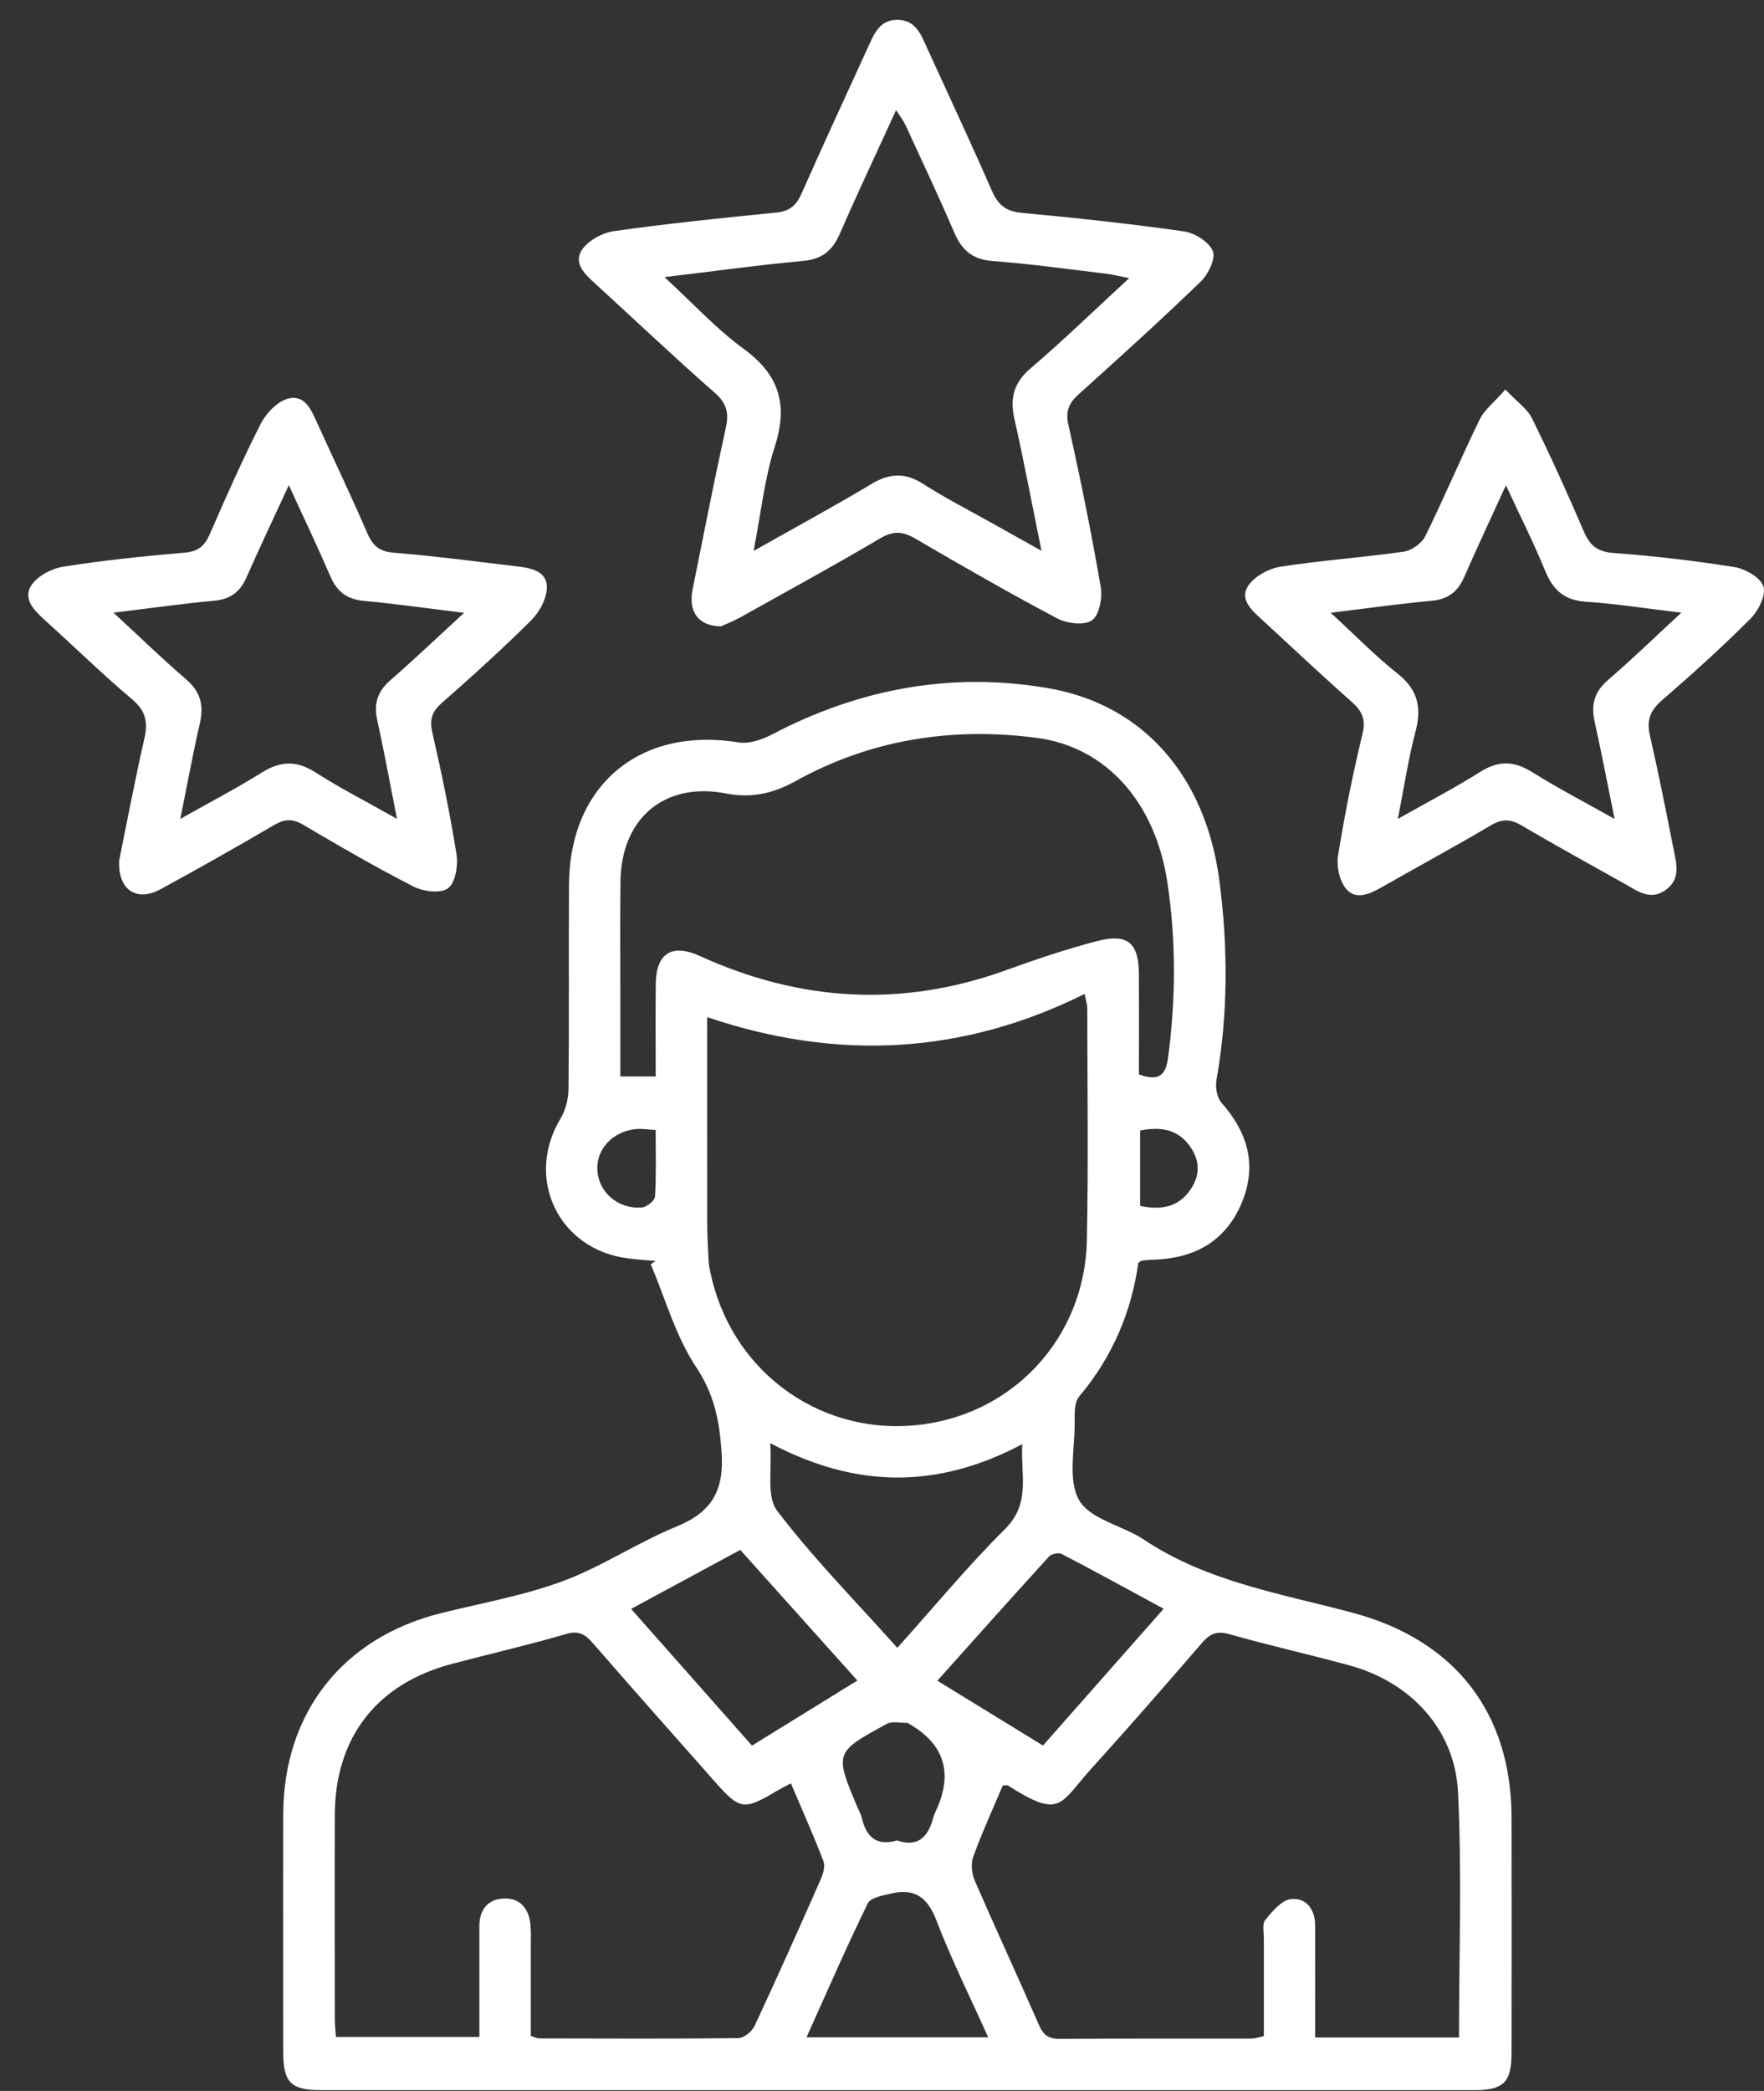
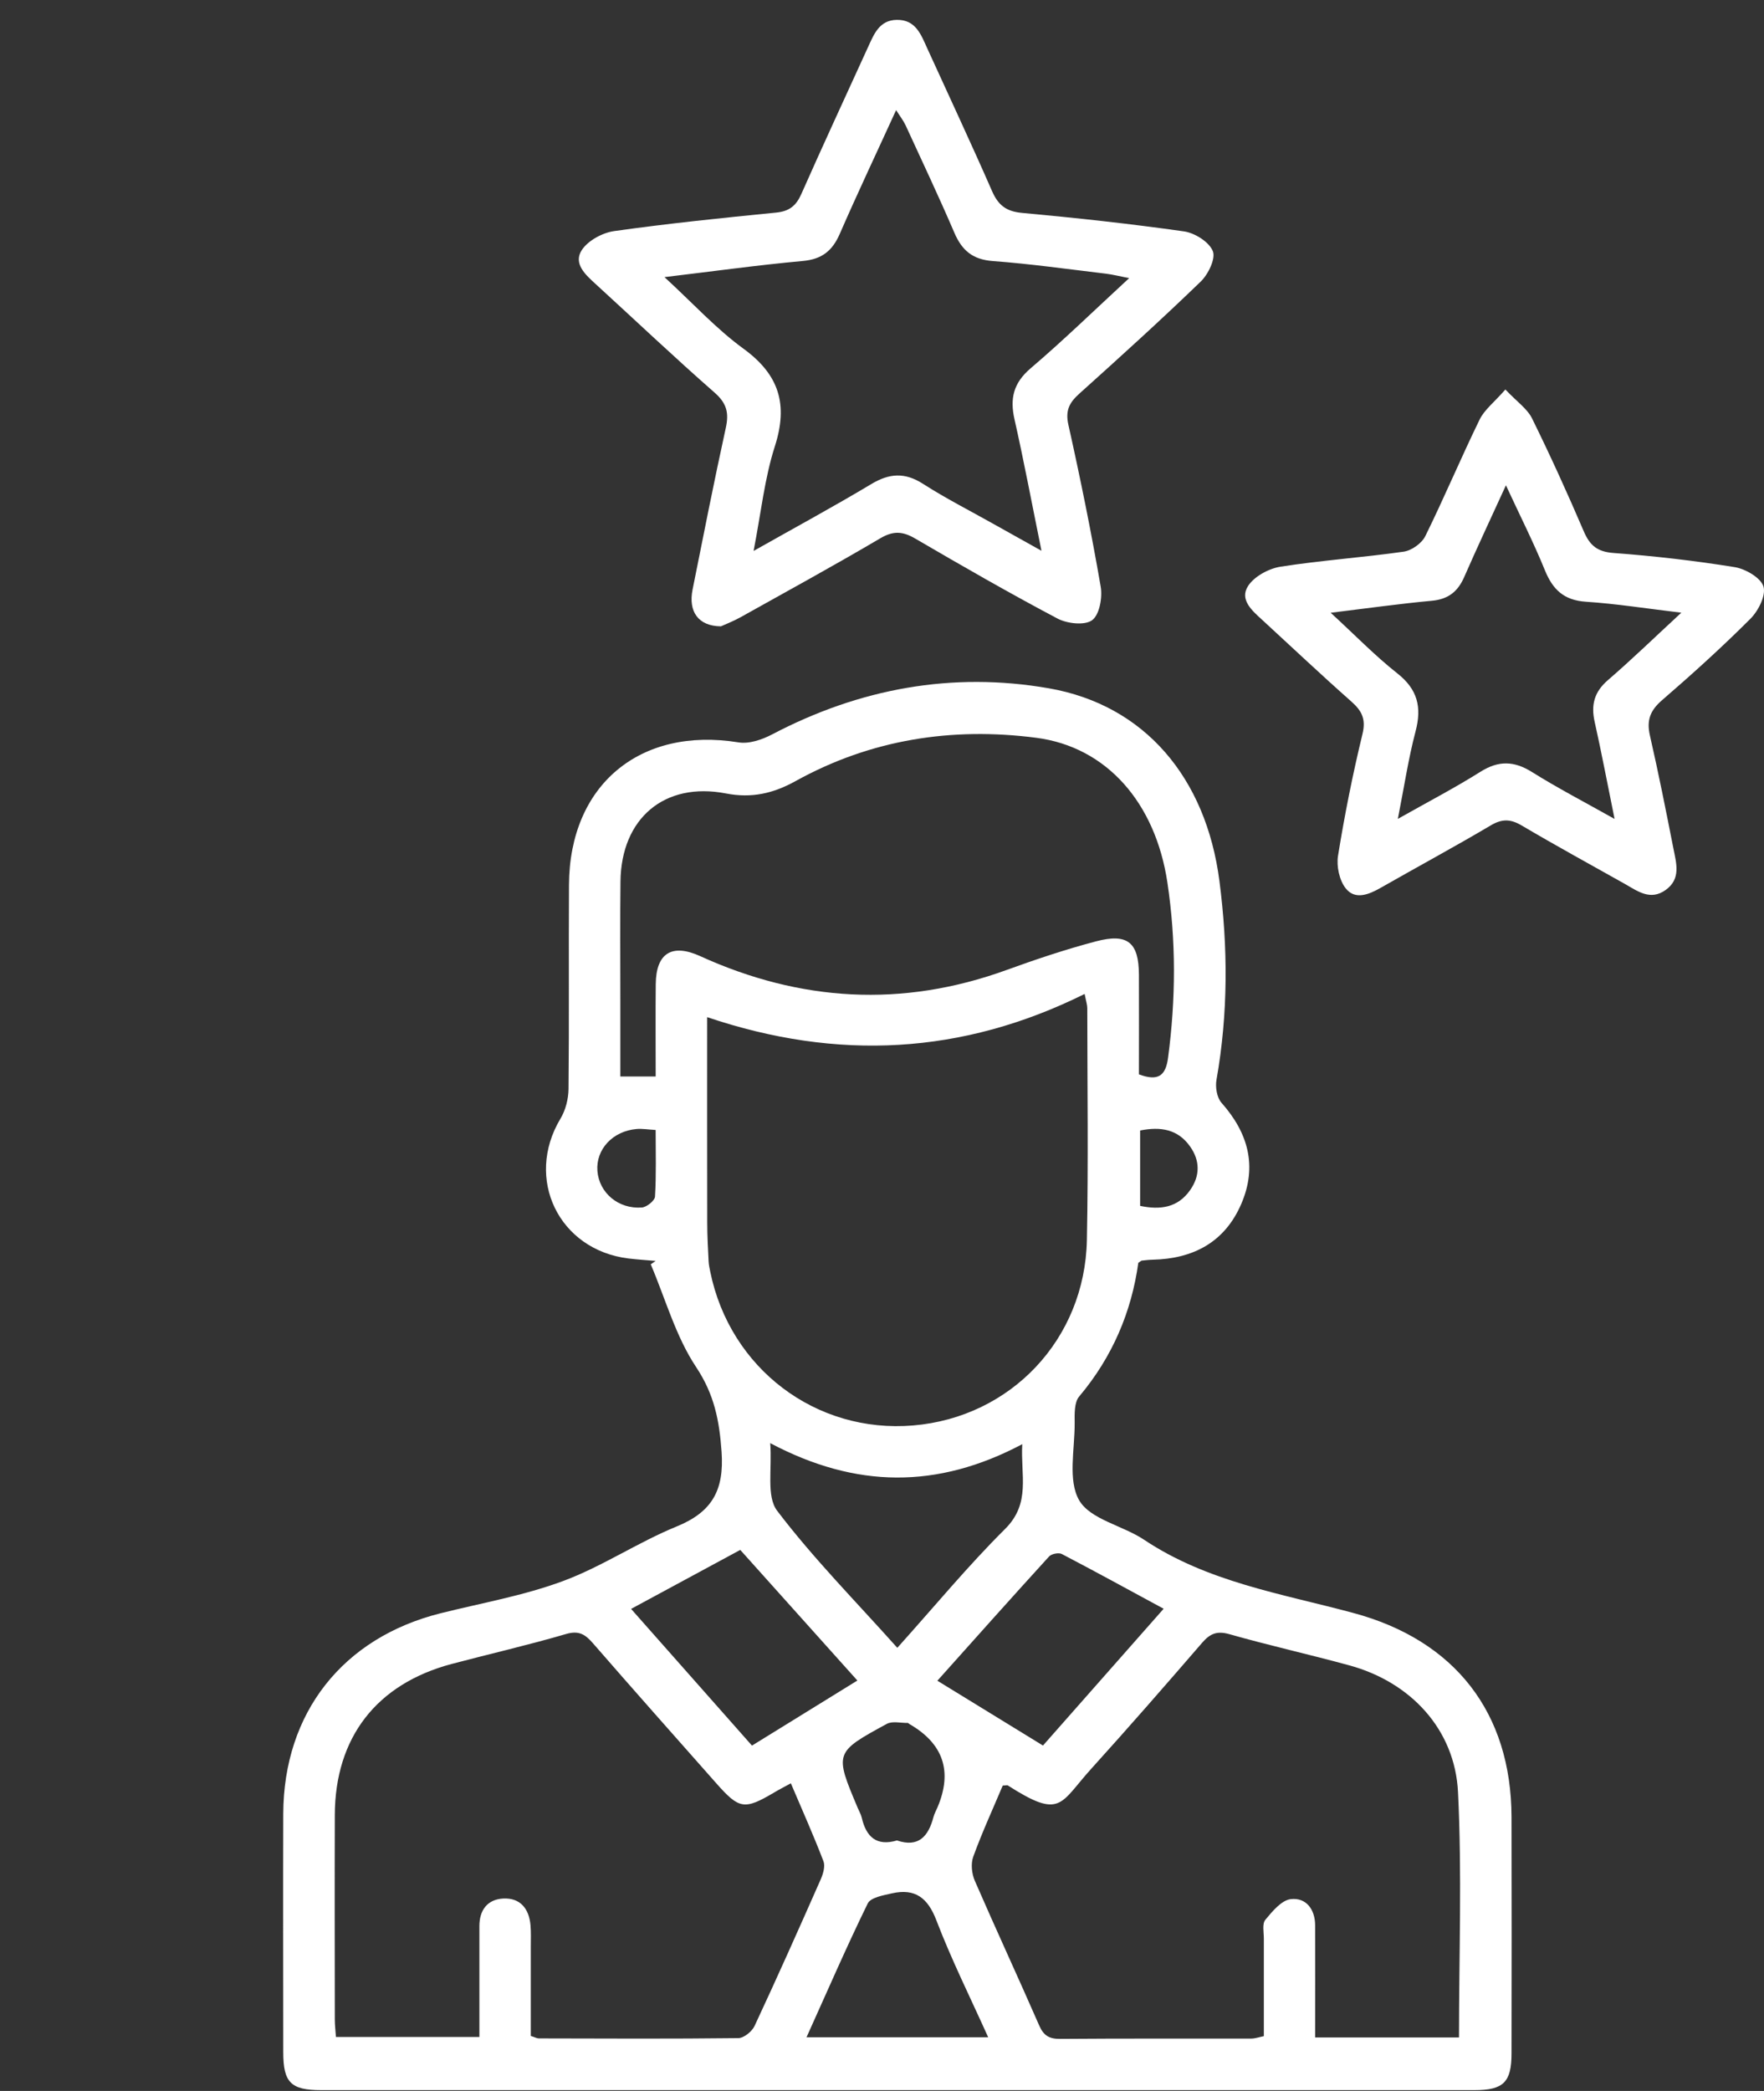
<svg xmlns="http://www.w3.org/2000/svg" width="54" height="64" viewBox="0 0 54 64" fill="none">
  <rect x="0" y="0" width="54" height="64" fill="#333333" stroke="none" />
  <path d="M34.847 38.647C34.639 40.154 34.052 41.538 33.035 42.745C32.882 42.926 32.896 43.28 32.898 43.554C32.903 44.359 32.682 45.314 33.038 45.924C33.381 46.509 34.366 46.691 35.018 47.125C36.964 48.425 39.232 48.778 41.42 49.367C44.534 50.201 46.264 52.417 46.271 55.619C46.277 58.029 46.275 60.439 46.271 62.851C46.271 63.731 46.024 63.975 45.137 63.975C33.369 63.975 21.602 63.975 9.834 63.975C8.905 63.975 8.671 63.743 8.671 62.814C8.67 60.381 8.664 57.95 8.671 55.517C8.682 52.423 10.495 50.125 13.493 49.377C14.745 49.064 16.031 48.84 17.234 48.393C18.434 47.949 19.523 47.208 20.712 46.723C21.801 46.279 22.171 45.611 22.089 44.438C22.022 43.479 21.866 42.68 21.309 41.842C20.684 40.902 20.371 39.755 19.921 38.698C19.971 38.663 20.021 38.628 20.071 38.594C19.793 38.57 19.514 38.552 19.238 38.519C17.104 38.257 16.055 36.075 17.157 34.24C17.315 33.978 17.401 33.634 17.404 33.327C17.425 31.245 17.406 29.164 17.418 27.082C17.434 24.023 19.595 22.233 22.61 22.723C22.935 22.776 23.336 22.637 23.643 22.475C26.313 21.074 29.153 20.552 32.106 21.067C35.042 21.578 36.92 23.808 37.329 26.963C37.593 28.995 37.598 31.022 37.24 33.047C37.199 33.27 37.25 33.594 37.393 33.754C38.211 34.676 38.494 35.694 37.999 36.847C37.493 38.023 36.528 38.529 35.281 38.557C35.172 38.559 35.063 38.573 34.955 38.584C34.935 38.585 34.919 38.605 34.849 38.65L34.847 38.647ZM30.697 54.65C30.39 55.377 30.061 56.092 29.793 56.83C29.715 57.044 29.747 57.348 29.84 57.564C30.485 59.048 31.166 60.516 31.814 61.999C31.948 62.306 32.12 62.408 32.452 62.406C34.401 62.391 36.351 62.399 38.301 62.396C38.422 62.396 38.543 62.352 38.689 62.322C38.689 61.307 38.689 60.321 38.689 59.338C38.689 59.141 38.634 58.885 38.734 58.762C38.949 58.502 39.232 58.159 39.516 58.128C39.98 58.075 40.259 58.437 40.259 58.932C40.263 60.065 40.259 61.198 40.259 62.362H44.663C44.663 59.835 44.756 57.339 44.633 54.854C44.538 52.93 43.18 51.486 41.313 50.975C40.09 50.64 38.85 50.364 37.632 50.018C37.247 49.909 37.038 50.006 36.797 50.285C35.68 51.578 34.558 52.865 33.411 54.132C32.436 55.207 32.49 55.698 30.848 54.646C30.834 54.638 30.808 54.646 30.695 54.653L30.697 54.65ZM16.252 62.317C16.372 62.354 16.431 62.389 16.491 62.391C18.528 62.396 20.566 62.406 22.602 62.382C22.774 62.38 23.021 62.178 23.1 62.008C23.794 60.522 24.462 59.023 25.124 57.523C25.198 57.355 25.266 57.121 25.208 56.968C24.906 56.18 24.56 55.407 24.21 54.583C24.003 54.697 23.85 54.773 23.705 54.861C22.788 55.402 22.633 55.38 21.931 54.587C20.668 53.159 19.403 51.736 18.152 50.297C17.915 50.025 17.721 49.897 17.323 50.015C16.169 50.352 14.996 50.621 13.834 50.928C11.527 51.539 10.256 53.181 10.249 55.558C10.242 57.639 10.247 59.719 10.249 61.8C10.249 61.988 10.273 62.178 10.284 62.348H14.675C14.675 61.182 14.675 60.067 14.675 58.953C14.675 58.461 14.924 58.135 15.405 58.11C15.929 58.084 16.196 58.423 16.24 58.928C16.259 59.146 16.249 59.366 16.249 59.585C16.249 60.501 16.249 61.416 16.249 62.322L16.252 62.317ZM21.648 31.136C21.648 33.311 21.646 35.366 21.65 37.423C21.65 37.816 21.672 38.211 21.692 38.605C21.697 38.714 21.722 38.821 21.743 38.928C22.35 41.891 24.978 43.881 27.955 43.63C30.943 43.379 33.211 40.993 33.272 37.955C33.319 35.589 33.286 33.221 33.284 30.855C33.284 30.757 33.249 30.657 33.203 30.423C29.459 32.28 25.64 32.48 21.648 31.133V31.136ZM20.072 32.949C20.072 31.957 20.065 31.04 20.074 30.123C20.083 29.166 20.575 28.874 21.432 29.264C24.497 30.66 27.62 30.848 30.808 29.691C31.71 29.364 32.624 29.057 33.551 28.813C34.523 28.556 34.86 28.848 34.865 29.833C34.87 30.857 34.865 31.883 34.865 32.884C35.452 33.102 35.684 32.931 35.757 32.376C35.995 30.585 36.005 28.797 35.736 27.009C35.369 24.569 33.876 22.862 31.723 22.582C29.143 22.247 26.657 22.632 24.355 23.907C23.675 24.285 23.009 24.439 22.224 24.286C20.341 23.921 19.015 25.047 18.994 26.984C18.98 28.189 18.99 29.392 18.99 30.597C18.99 31.379 18.99 32.159 18.99 32.949H20.071H20.072ZM27.469 50.436C28.616 49.159 29.636 47.923 30.769 46.797C31.563 46.008 31.238 45.149 31.294 44.203C28.693 45.58 26.199 45.559 23.578 44.171C23.641 44.958 23.453 45.799 23.791 46.242C24.897 47.698 26.194 49.01 27.469 50.436ZM31.928 53.427C33.175 52.015 34.371 50.657 35.622 49.24C34.537 48.653 33.527 48.098 32.503 47.564C32.408 47.515 32.187 47.559 32.113 47.642C30.98 48.885 29.859 50.141 28.695 51.443C29.791 52.115 30.831 52.753 31.928 53.427ZM22.66 47.44C21.548 48.04 20.462 48.629 19.319 49.245C20.592 50.686 21.804 52.054 23.02 53.429C24.128 52.744 25.164 52.105 26.246 51.437C25.026 50.076 23.858 48.775 22.66 47.438V47.44ZM24.69 62.357H30.251C29.698 61.128 29.123 59.975 28.665 58.778C28.4 58.084 28.011 57.794 27.309 57.95C27.044 58.01 26.654 58.077 26.564 58.259C25.914 59.587 25.326 60.947 24.69 62.355V62.357ZM27.46 56.333C28.12 56.557 28.421 56.203 28.575 55.618C28.603 55.514 28.656 55.416 28.7 55.316C29.165 54.217 28.878 53.369 27.841 52.77C27.822 52.76 27.804 52.735 27.787 52.735C27.572 52.739 27.318 52.672 27.149 52.763C25.542 53.638 25.545 53.647 26.257 55.337C26.299 55.437 26.357 55.533 26.381 55.639C26.515 56.217 26.828 56.52 27.462 56.331L27.46 56.333ZM20.071 34.586C19.828 34.572 19.658 34.542 19.491 34.556C18.757 34.618 18.237 35.18 18.288 35.84C18.339 36.506 18.927 37.013 19.649 36.959C19.797 36.948 20.044 36.75 20.051 36.625C20.092 35.958 20.071 35.289 20.071 34.586ZM34.904 36.91C35.529 37.04 36.056 36.961 36.43 36.43C36.739 35.993 36.741 35.528 36.43 35.09C36.058 34.563 35.529 34.477 34.902 34.602V36.91H34.904Z" fill="white" />
  <path d="M22.069 19.171C21.37 19.164 21.068 18.715 21.201 18.047C21.532 16.396 21.857 14.742 22.218 13.098C22.319 12.641 22.248 12.346 21.883 12.024C20.648 10.941 19.456 9.811 18.242 8.701C17.927 8.413 17.539 8.071 17.81 7.654C18 7.363 18.442 7.124 18.8 7.073C20.448 6.841 22.103 6.671 23.759 6.507C24.165 6.467 24.372 6.297 24.532 5.935C25.196 4.435 25.886 2.947 26.567 1.454C26.752 1.054 26.912 0.615 27.454 0.608C28.034 0.599 28.196 1.064 28.387 1.484C29.049 2.937 29.727 4.382 30.367 5.845C30.555 6.277 30.799 6.472 31.284 6.516C32.94 6.669 34.594 6.848 36.242 7.082C36.574 7.129 37.013 7.403 37.127 7.686C37.22 7.916 36.987 8.397 36.755 8.62C35.543 9.792 34.291 10.925 33.036 12.053C32.733 12.326 32.608 12.567 32.706 13.003C33.073 14.647 33.409 16.298 33.695 17.958C33.753 18.29 33.656 18.82 33.432 18.983C33.203 19.15 32.668 19.089 32.369 18.931C30.899 18.154 29.457 17.325 28.02 16.486C27.637 16.261 27.349 16.24 26.95 16.475C25.536 17.308 24.096 18.096 22.663 18.896C22.438 19.02 22.196 19.113 22.071 19.17L22.069 19.171ZM23.069 16.863C24.361 16.133 25.531 15.5 26.671 14.817C27.223 14.485 27.697 14.452 28.252 14.807C28.951 15.255 29.694 15.632 30.419 16.04C30.862 16.287 31.305 16.535 31.882 16.858C31.586 15.402 31.345 14.116 31.057 12.839C30.911 12.198 31.022 11.724 31.549 11.274C32.56 10.412 33.514 9.483 34.566 8.513C34.261 8.454 34.057 8.401 33.848 8.376C32.696 8.239 31.545 8.076 30.39 7.99C29.775 7.944 29.448 7.665 29.216 7.126C28.742 6.021 28.227 4.934 27.725 3.841C27.66 3.699 27.56 3.572 27.432 3.37C26.826 4.697 26.246 5.921 25.705 7.163C25.478 7.681 25.157 7.935 24.576 7.988C23.207 8.113 21.844 8.303 20.341 8.482C21.207 9.277 21.92 10.061 22.758 10.672C23.854 11.469 24.131 12.379 23.72 13.661C23.404 14.645 23.297 15.695 23.069 16.863Z" fill="white" />
-   <path d="M46.082 11.921C46.441 12.3 46.753 12.511 46.899 12.806C47.459 13.943 47.984 15.098 48.483 16.263C48.668 16.695 48.896 16.888 49.389 16.925C50.631 17.018 51.873 17.16 53.104 17.359C53.436 17.413 53.905 17.686 53.984 17.954C54.065 18.227 53.825 18.701 53.58 18.943C52.715 19.809 51.803 20.633 50.876 21.434C50.517 21.745 50.401 22.045 50.507 22.509C50.77 23.659 51 24.817 51.228 25.976C51.316 26.422 51.464 26.9 50.991 27.239C50.515 27.581 50.124 27.27 49.727 27.047C48.678 26.457 47.623 25.881 46.588 25.27C46.245 25.066 45.986 25.056 45.636 25.263C44.526 25.92 43.389 26.533 42.269 27.172C41.904 27.381 41.484 27.553 41.197 27.193C41.001 26.947 40.908 26.512 40.96 26.192C41.162 24.941 41.41 23.696 41.709 22.465C41.823 21.996 41.679 21.746 41.356 21.462C40.437 20.649 39.546 19.807 38.644 18.978C38.331 18.692 37.934 18.355 38.208 17.933C38.398 17.642 38.837 17.404 39.195 17.346C40.447 17.15 41.717 17.064 42.973 16.885C43.216 16.849 43.525 16.628 43.632 16.409C44.212 15.233 44.719 14.022 45.294 12.843C45.439 12.544 45.736 12.318 46.082 11.923V11.921ZM40.737 18.757C41.484 19.442 42.092 20.071 42.771 20.607C43.397 21.098 43.53 21.645 43.333 22.387C43.114 23.218 42.987 24.072 42.791 25.064C43.734 24.532 44.547 24.109 45.32 23.622C45.875 23.273 46.349 23.287 46.899 23.631C47.682 24.121 48.504 24.548 49.426 25.066C49.203 23.974 49.026 23.032 48.817 22.098C48.699 21.576 48.803 21.177 49.223 20.816C49.96 20.18 50.661 19.5 51.469 18.753C50.405 18.627 49.479 18.479 48.548 18.418C47.883 18.374 47.538 18.054 47.296 17.462C46.95 16.611 46.532 15.787 46.1 14.854C45.633 15.875 45.215 16.765 44.821 17.665C44.626 18.109 44.333 18.342 43.832 18.388C42.854 18.478 41.881 18.616 40.739 18.755L40.737 18.757Z" fill="white" />
-   <path d="M3.648 26.334C3.885 25.175 4.129 23.886 4.419 22.607C4.531 22.11 4.468 21.764 4.052 21.411C3.133 20.635 2.271 19.792 1.377 18.984C1.053 18.692 0.695 18.335 0.95 17.93C1.132 17.638 1.575 17.403 1.933 17.345C3.165 17.15 4.406 17.022 5.648 16.916C6.059 16.881 6.261 16.718 6.419 16.356C6.918 15.214 7.42 14.073 7.986 12.964C8.151 12.641 8.499 12.281 8.829 12.198C9.347 12.069 9.54 12.576 9.725 12.98C10.232 14.094 10.759 15.198 11.246 16.323C11.413 16.711 11.62 16.883 12.061 16.918C13.303 17.018 14.541 17.183 15.779 17.329C16.203 17.378 16.717 17.454 16.74 17.94C16.756 18.285 16.524 18.722 16.266 18.98C15.384 19.862 14.455 20.696 13.519 21.522C13.217 21.789 13.146 22.029 13.236 22.426C13.519 23.661 13.777 24.905 13.976 26.157C14.028 26.494 13.942 27.018 13.716 27.188C13.494 27.355 12.96 27.29 12.662 27.137C11.513 26.55 10.396 25.902 9.286 25.247C8.957 25.054 8.715 25.063 8.392 25.252C7.241 25.927 6.08 26.584 4.907 27.221C4.189 27.611 3.602 27.244 3.649 26.336L3.648 26.334ZM3.477 18.755C4.282 19.498 4.968 20.167 5.694 20.789C6.131 21.165 6.247 21.576 6.121 22.126C5.906 23.057 5.736 23.997 5.52 25.064C6.428 24.553 7.24 24.13 8.012 23.647C8.58 23.292 9.071 23.268 9.648 23.636C10.412 24.125 11.223 24.539 12.152 25.063C11.931 23.945 11.757 22.985 11.546 22.031C11.434 21.523 11.566 21.155 11.957 20.814C12.693 20.174 13.398 19.5 14.206 18.757C13.092 18.622 12.121 18.481 11.146 18.393C10.622 18.346 10.315 18.111 10.111 17.636C9.723 16.735 9.3 15.848 8.841 14.851C8.383 15.847 7.953 16.748 7.55 17.663C7.354 18.109 7.062 18.341 6.563 18.386C5.585 18.476 4.61 18.615 3.475 18.752L3.477 18.755Z" fill="white" />
+   <path d="M46.082 11.921C46.441 12.3 46.753 12.511 46.899 12.806C47.459 13.943 47.984 15.098 48.483 16.263C48.668 16.695 48.896 16.888 49.389 16.925C50.631 17.018 51.873 17.16 53.104 17.359C53.436 17.413 53.905 17.686 53.984 17.954C54.065 18.227 53.825 18.701 53.58 18.943C52.715 19.809 51.803 20.633 50.876 21.434C50.517 21.745 50.401 22.045 50.507 22.509C50.77 23.659 51 24.817 51.228 25.976C51.316 26.422 51.464 26.9 50.991 27.239C50.515 27.581 50.124 27.27 49.727 27.047C48.678 26.457 47.623 25.881 46.588 25.27C46.245 25.066 45.986 25.056 45.636 25.263C44.526 25.92 43.389 26.533 42.269 27.172C41.904 27.381 41.484 27.553 41.197 27.193C41.001 26.947 40.908 26.512 40.96 26.192C41.162 24.941 41.41 23.696 41.709 22.465C41.823 21.996 41.679 21.746 41.356 21.462C40.437 20.649 39.546 19.807 38.644 18.978C38.331 18.692 37.934 18.355 38.208 17.933C38.398 17.642 38.837 17.404 39.195 17.346C40.447 17.15 41.717 17.064 42.973 16.885C43.216 16.849 43.525 16.628 43.632 16.409C44.212 15.233 44.719 14.022 45.294 12.843C45.439 12.544 45.736 12.318 46.082 11.923V11.921ZM40.737 18.757C41.484 19.442 42.092 20.071 42.771 20.607C43.397 21.098 43.53 21.645 43.333 22.387C43.114 23.218 42.987 24.072 42.791 25.064C43.734 24.532 44.547 24.109 45.32 23.622C45.875 23.273 46.349 23.287 46.899 23.631C47.682 24.121 48.504 24.548 49.426 25.066C49.203 23.974 49.026 23.032 48.817 22.098C48.699 21.576 48.803 21.177 49.223 20.816C49.96 20.18 50.661 19.5 51.469 18.753C50.405 18.627 49.479 18.479 48.548 18.418C47.883 18.374 47.538 18.054 47.296 17.462C46.95 16.611 46.532 15.787 46.1 14.854C45.633 15.875 45.215 16.765 44.821 17.665C44.626 18.109 44.333 18.342 43.832 18.388C42.854 18.478 41.881 18.616 40.739 18.755L40.737 18.757" fill="white" />
</svg>